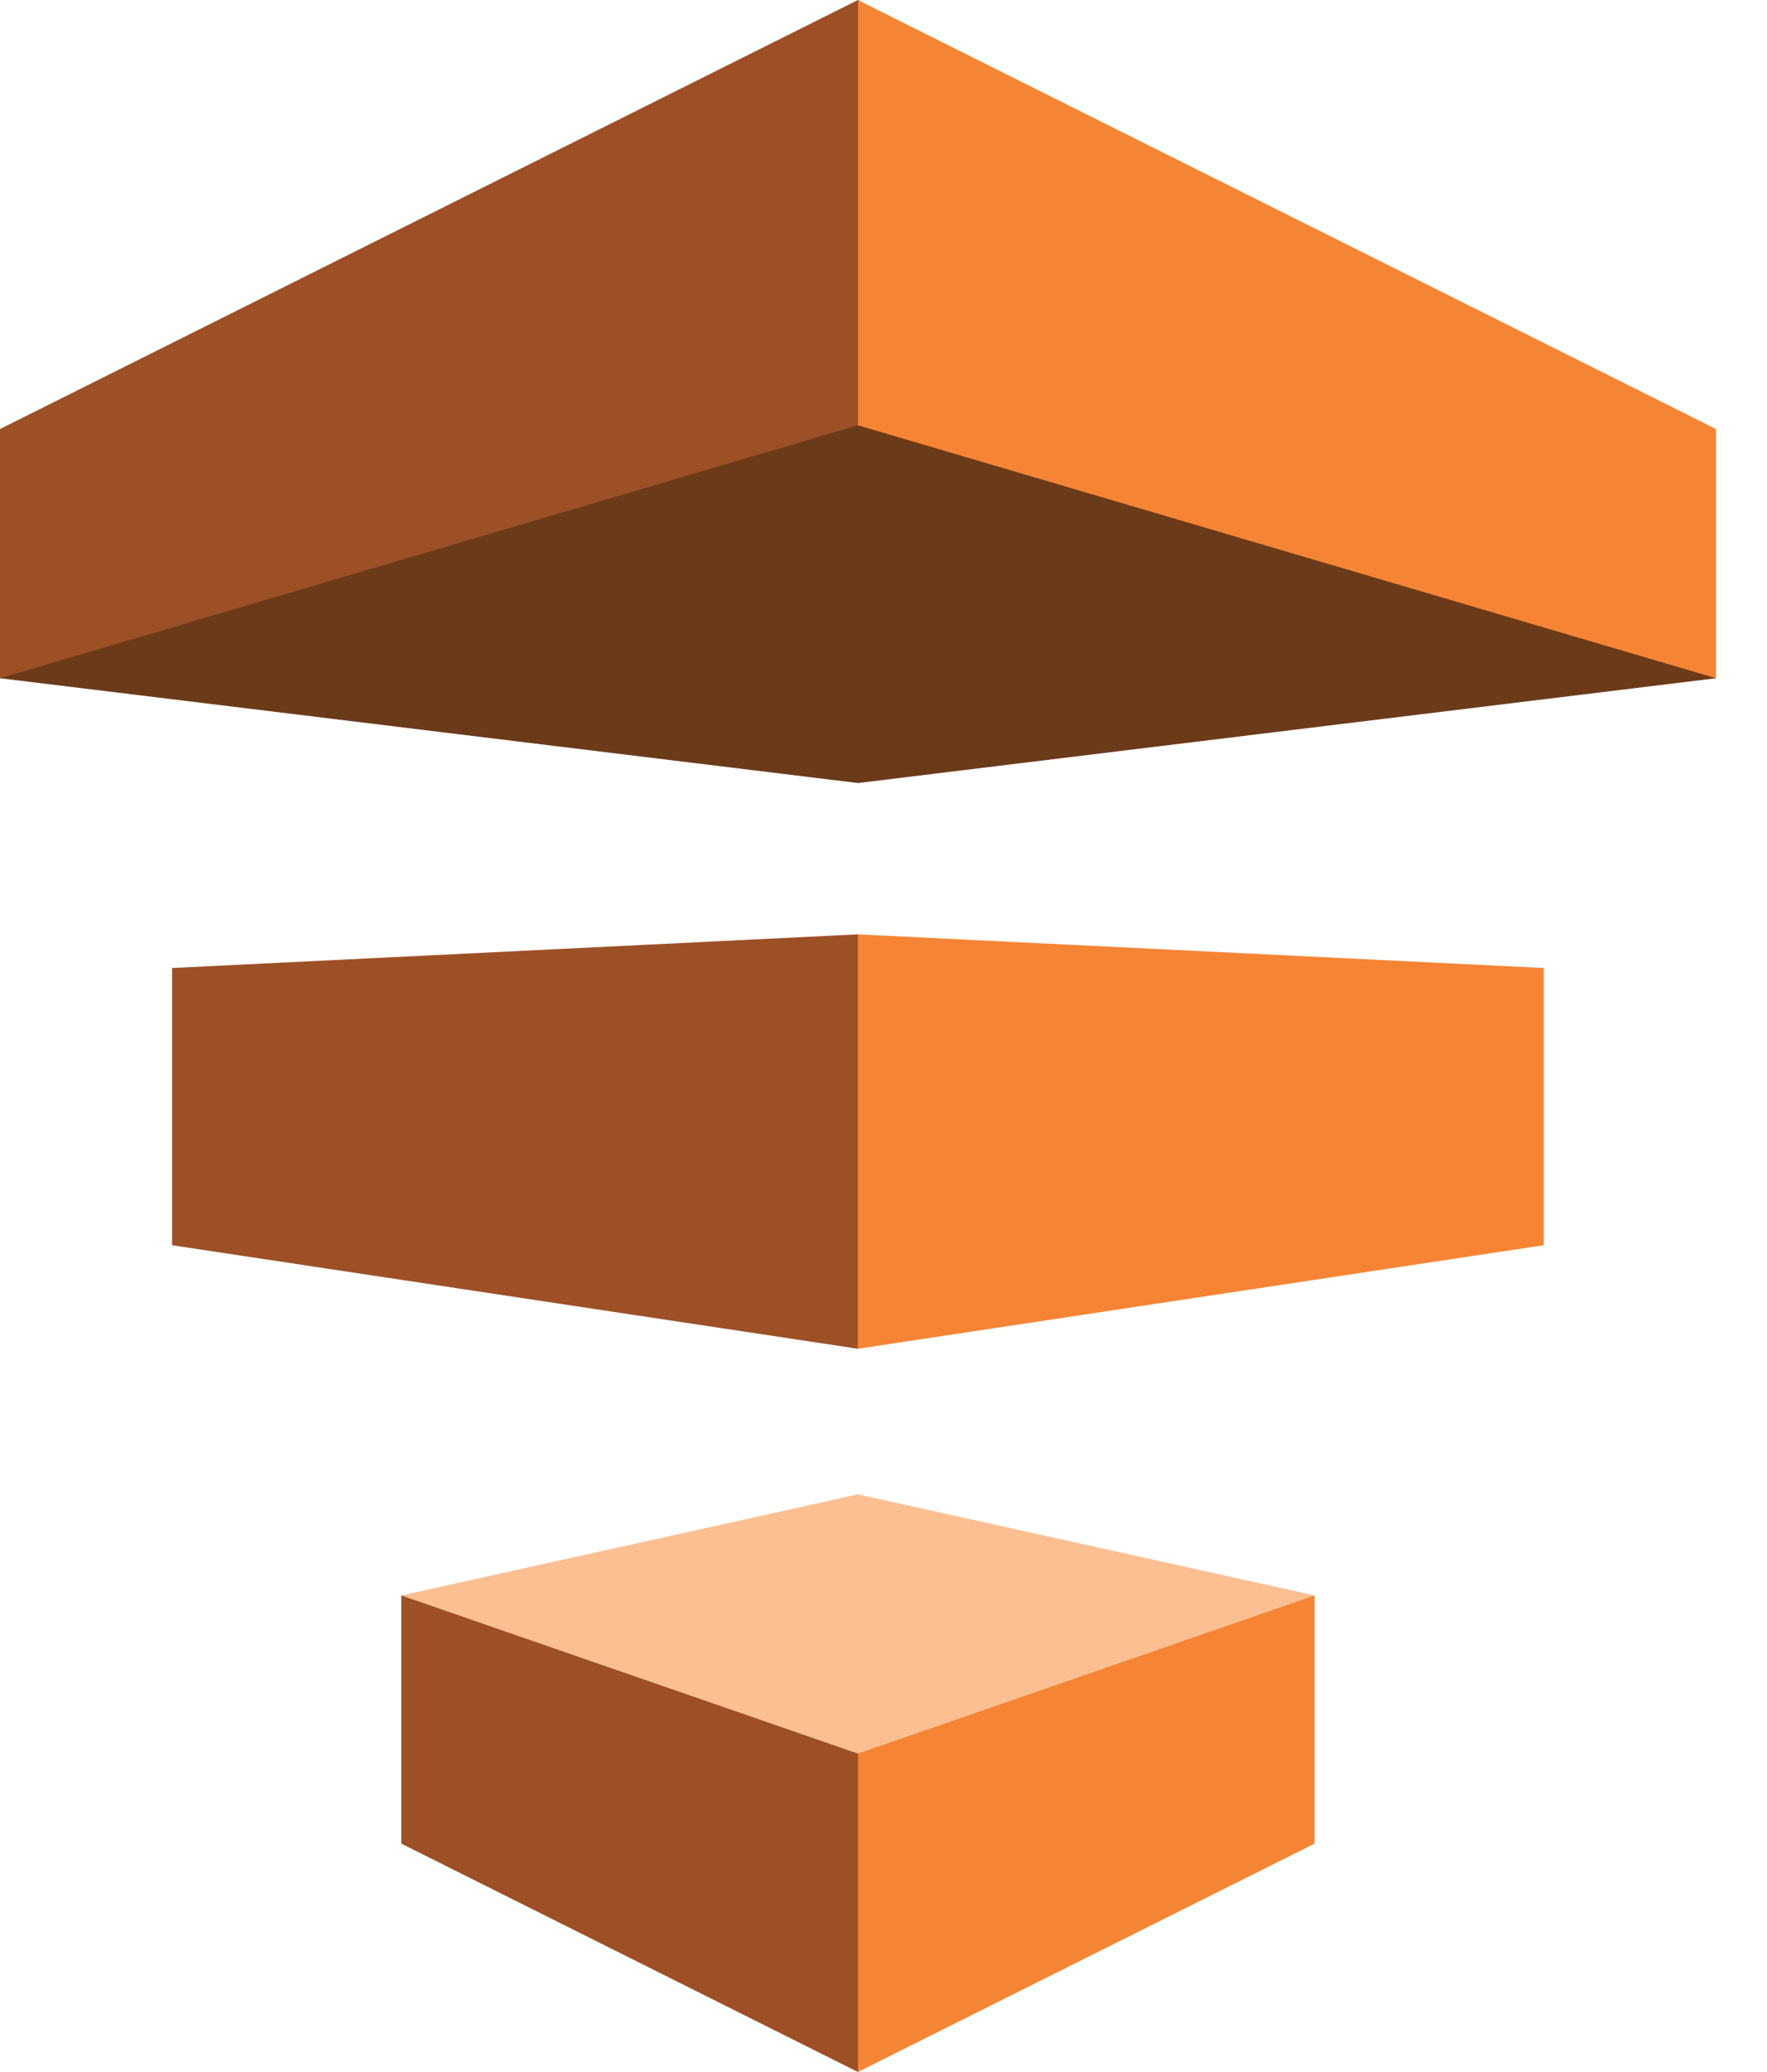
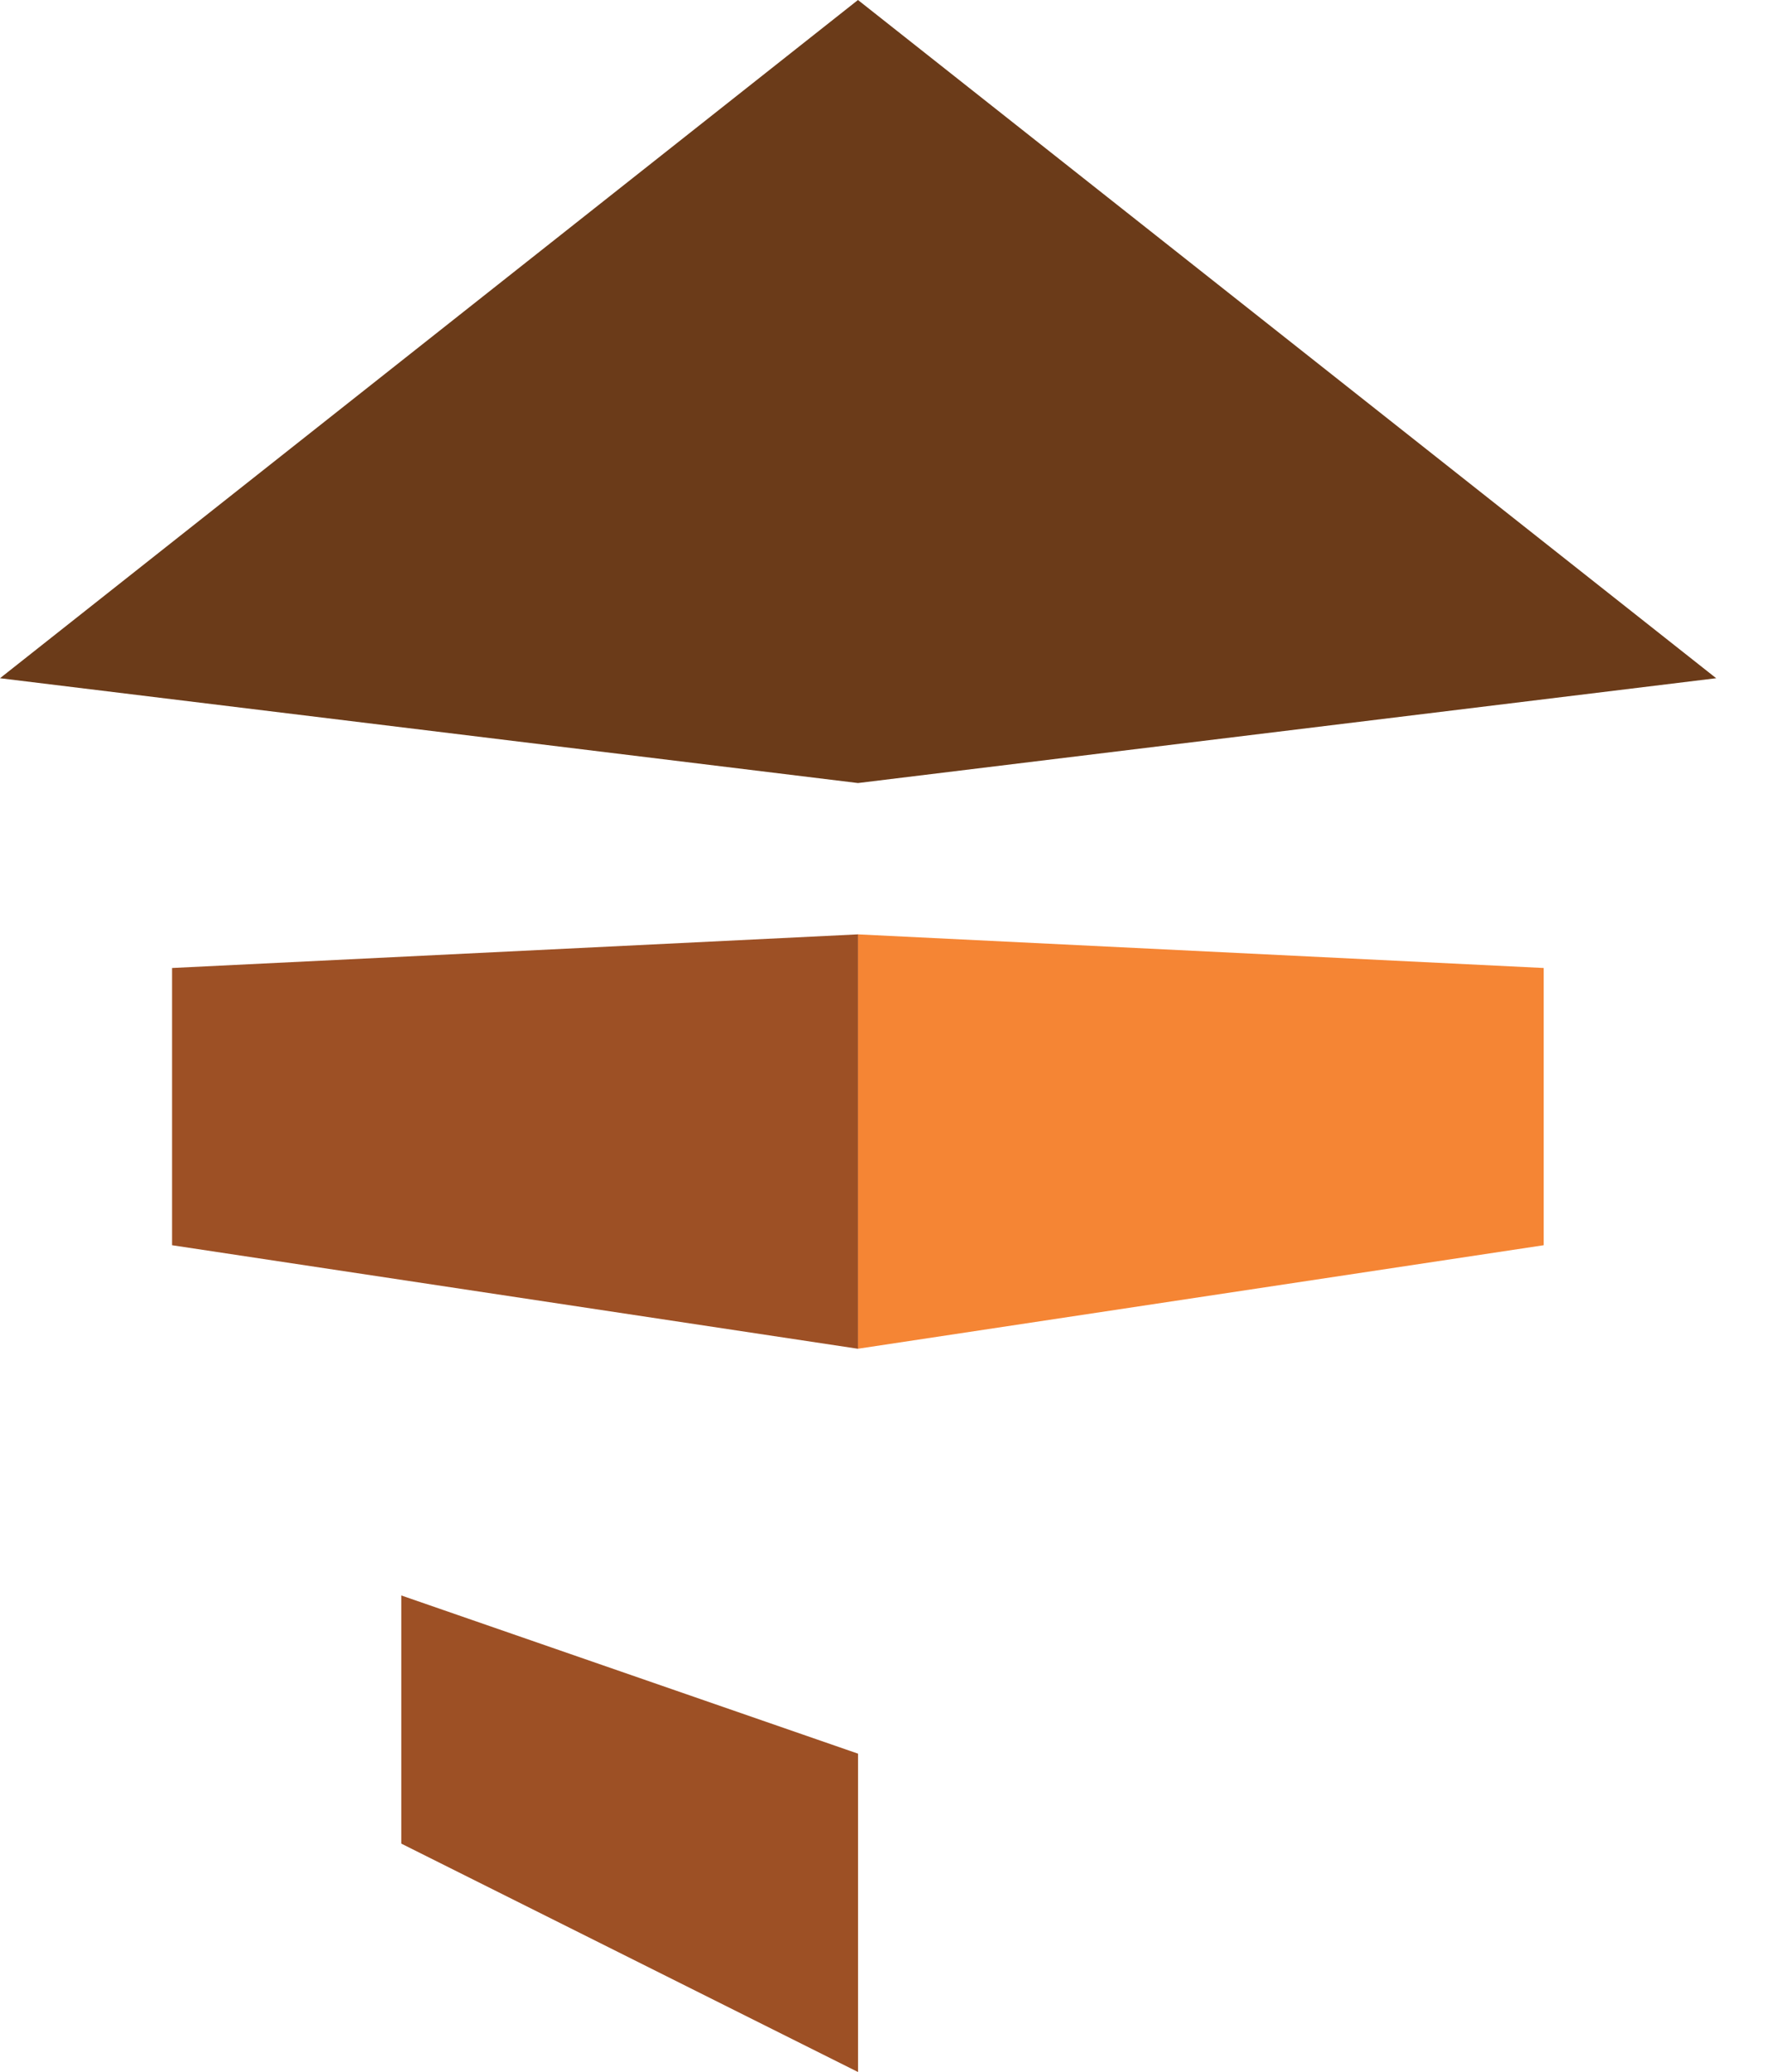
<svg xmlns="http://www.w3.org/2000/svg" width="29" height="34" viewBox="0 0 29 34" fill="none">
-   <path d="M21.579 26.18L14.082 24.521L6.586 26.18L14.082 34L21.579 26.18Z" fill="#FCBF92" />
  <path d="M0 11.129L14.081 0L28.166 11.129L14.081 12.849L0 11.129Z" fill="#6B3B19" />
-   <path d="M14.078 6.978L28.163 11.129V7.04L14.078 0V6.978Z" fill="#F58534" />
  <path d="M25.335 15.884L14.078 15.332V22.132L25.335 20.433V15.884Z" fill="#F58534" />
  <path d="M2.824 15.884L14.081 15.332V22.132L2.824 20.433V15.884Z" fill="#9D5025" />
-   <path d="M14.081 6.978L0 11.129V7.04L14.081 0V6.978Z" fill="#9D5025" />
-   <path d="M21.575 26.18L14.078 28.776V34L21.575 30.252V26.18Z" fill="#F58534" />
  <path d="M6.586 26.18L14.082 28.776V34L6.586 30.252V26.18Z" fill="#9D5025" />
</svg>